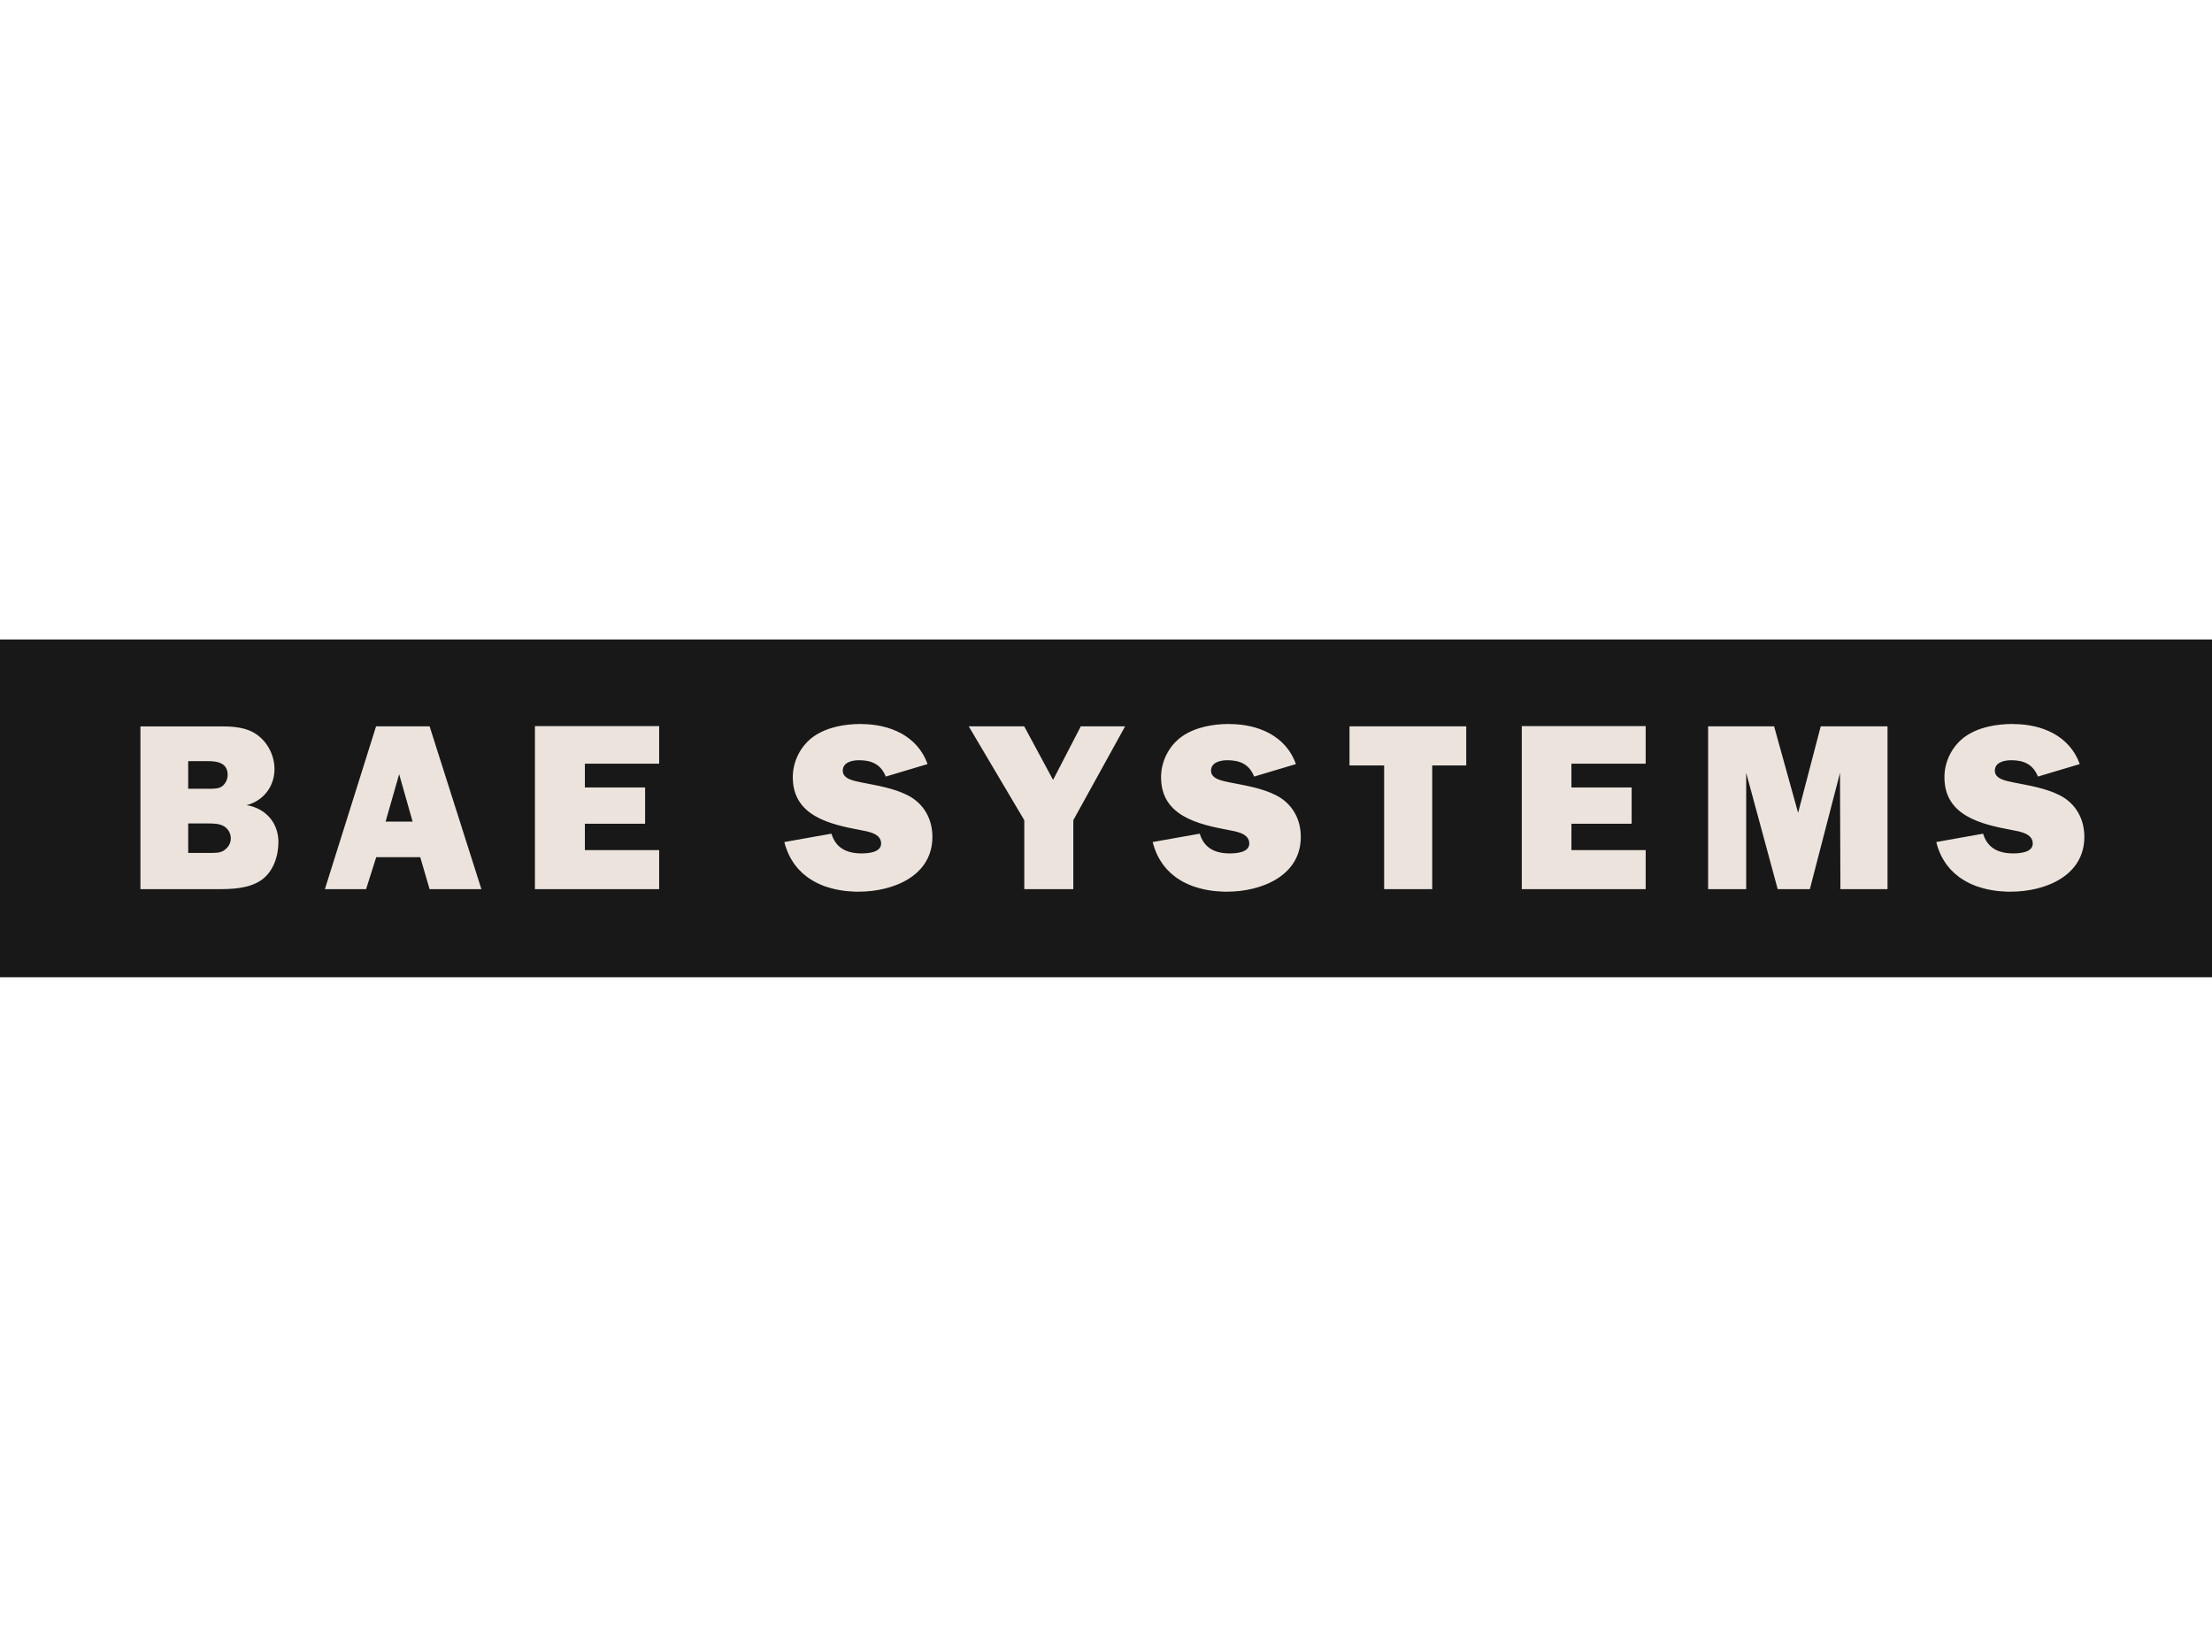
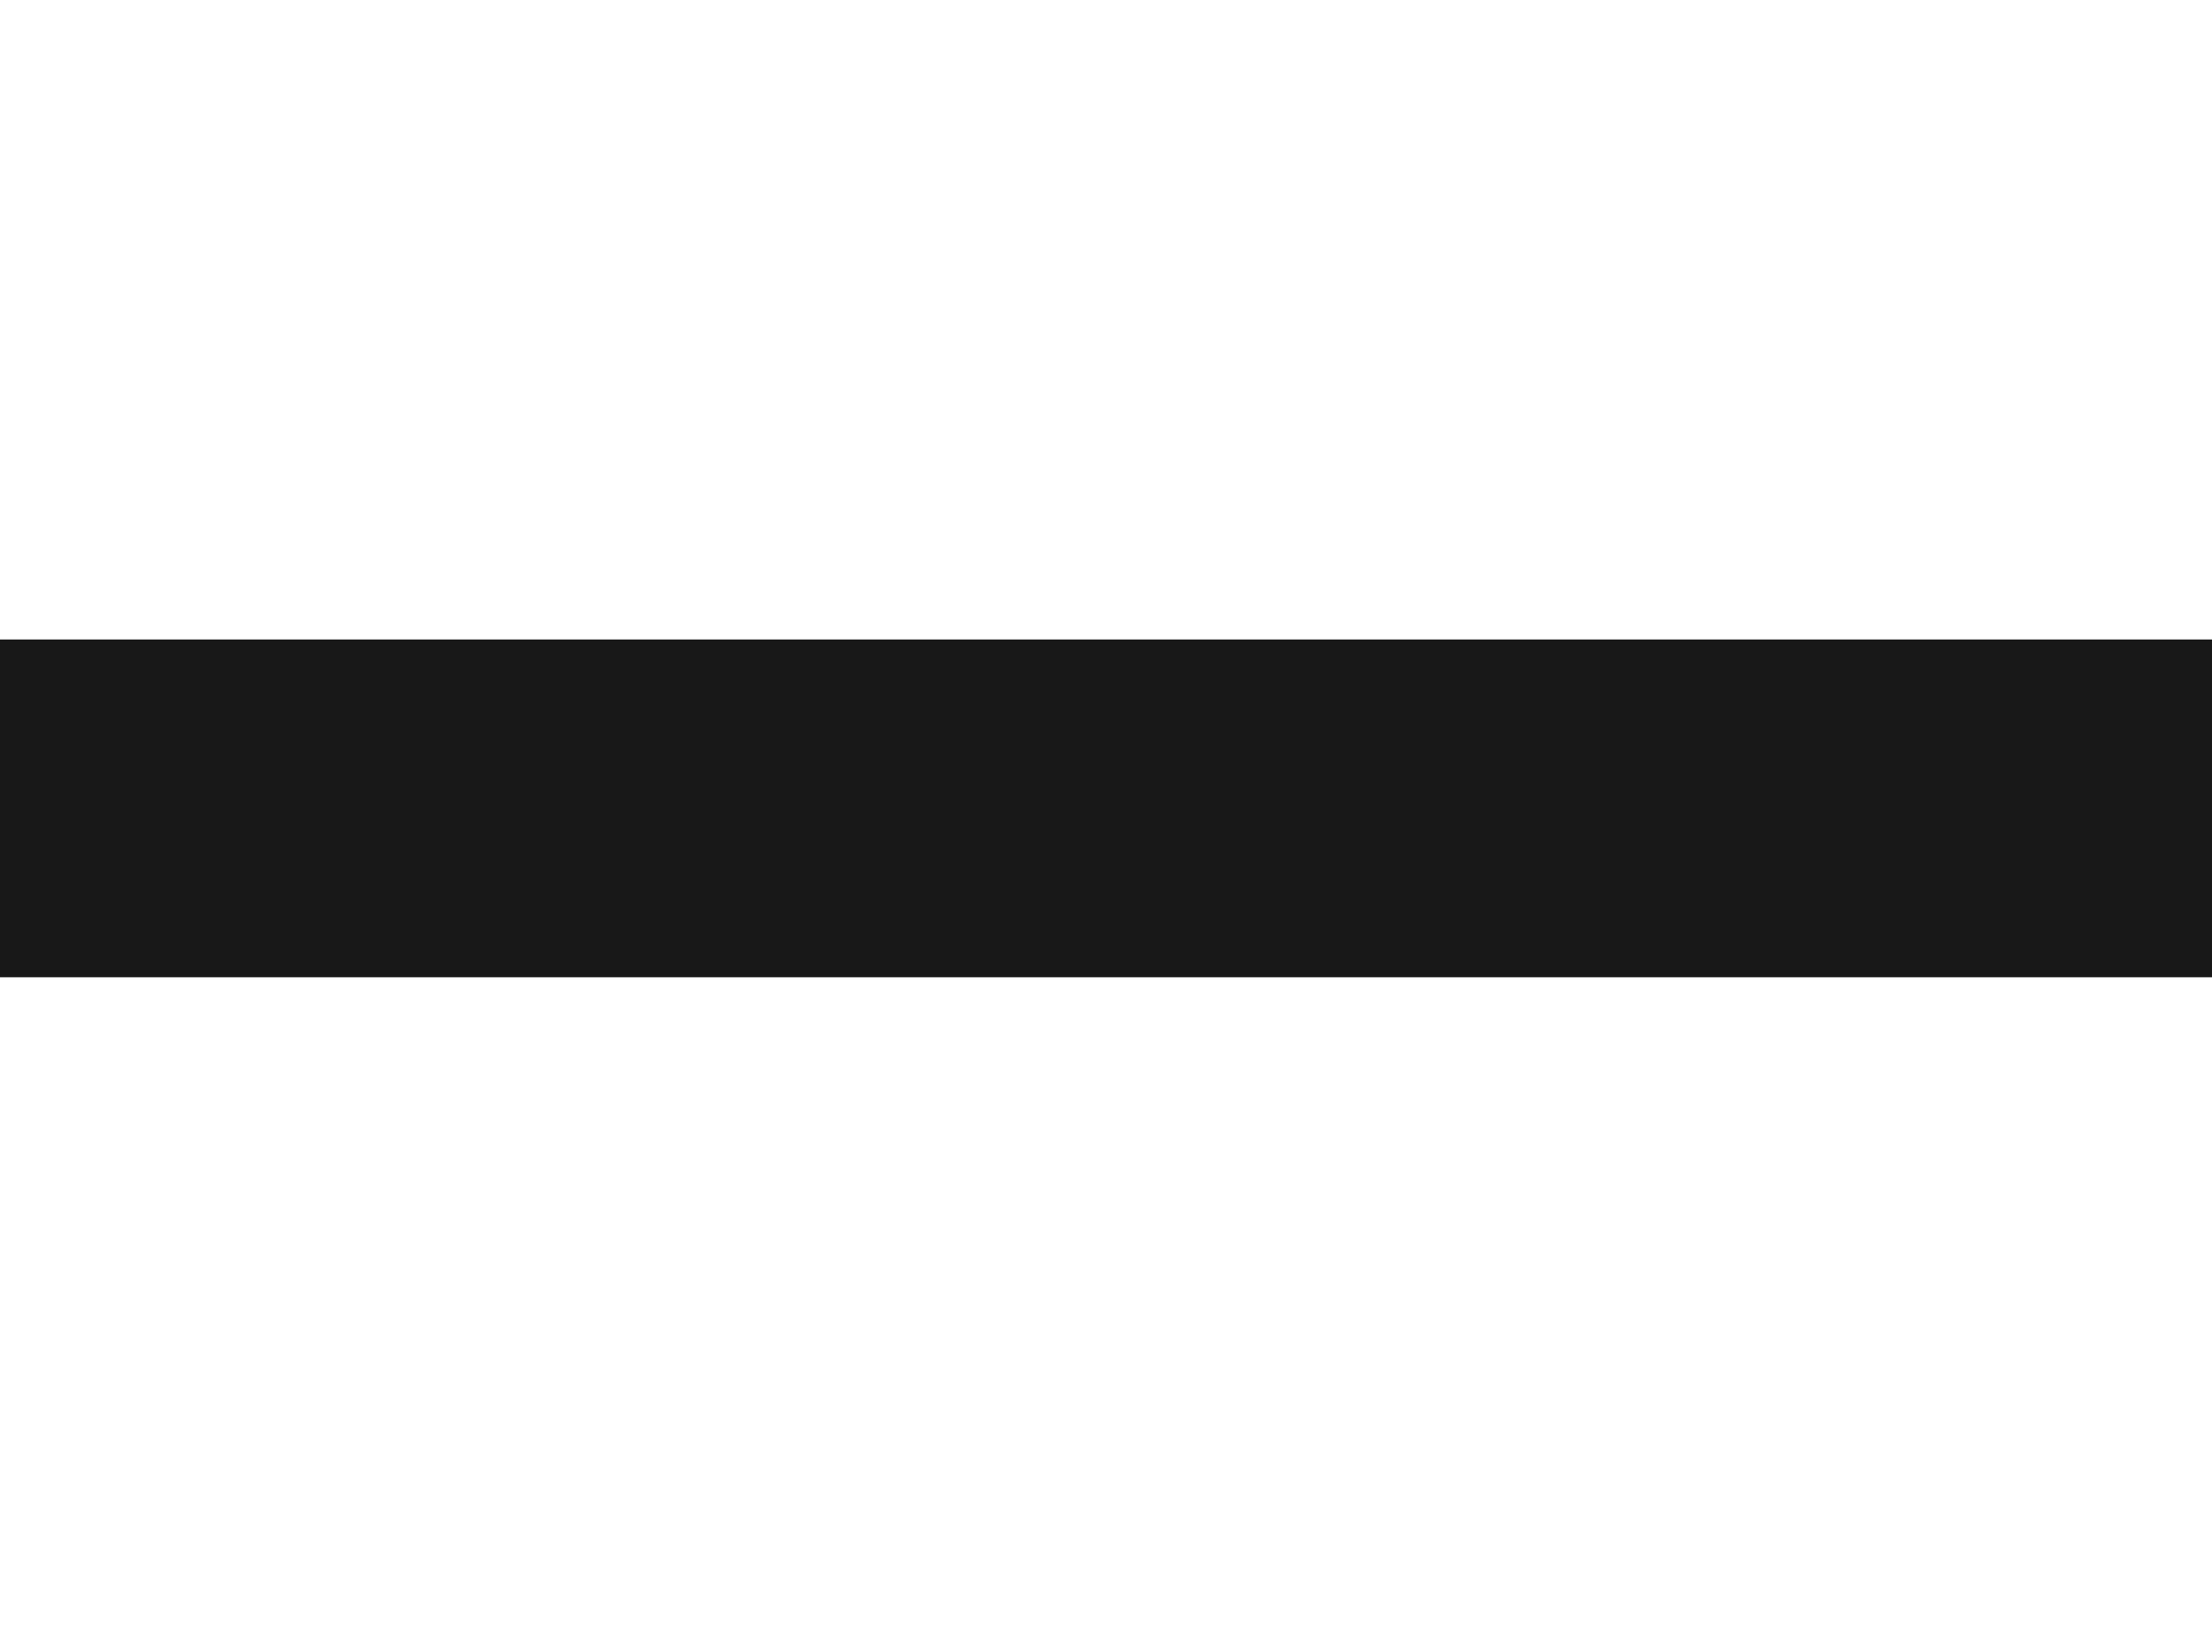
<svg xmlns="http://www.w3.org/2000/svg" width="158" height="118" viewBox="0 0 158 118" fill="none">
-   <path d="M0 45.674H158V69.8H0V45.674Z" fill="#181818" />
-   <path d="M61.528 51.709C60.357 51.709 59.098 51.927 58.139 52.588C57.192 53.25 56.628 54.373 56.628 55.512C56.628 58.282 59.258 58.875 61.487 59.293C62.023 59.395 62.937 59.535 62.937 60.247C62.937 60.891 62.005 60.955 61.543 60.955C60.493 60.955 59.7 60.581 59.39 59.545L56.023 60.143L56.086 60.377L56.163 60.596L56.246 60.816L56.337 61.022L56.434 61.221L56.539 61.407L56.657 61.593L56.776 61.764L56.908 61.929L57.041 62.087L57.333 62.375L57.654 62.637L57.821 62.753L57.995 62.863L58.169 62.967L58.357 63.063L58.545 63.152L58.74 63.234L58.936 63.31L59.138 63.372L59.347 63.434L59.556 63.489L59.765 63.537L59.988 63.578L60.204 63.612L60.427 63.64L60.656 63.66L61.109 63.688H61.339C63.791 63.688 66.6 62.571 66.6 59.775C66.6 58.502 65.998 57.401 64.843 56.807C63.813 56.282 62.623 56.102 61.499 55.88C61.053 55.778 60.197 55.66 60.197 55.049C60.197 54.438 60.879 54.299 61.361 54.299C62.273 54.299 62.928 54.602 63.269 55.466L66.256 54.574C65.534 52.556 63.559 51.716 61.508 51.716L61.528 51.709ZM87.833 51.709C86.665 51.709 85.403 51.927 84.445 52.588C83.499 53.25 82.933 54.373 82.933 55.512C82.933 58.282 85.564 58.875 87.793 59.293C88.326 59.395 89.235 59.535 89.235 60.247C89.235 60.891 88.308 60.955 87.842 60.955C86.794 60.955 86.005 60.581 85.697 59.545L82.331 60.143L82.401 60.377L82.47 60.596L82.554 60.816L82.644 61.022L82.742 61.221L82.847 61.407L82.965 61.593L83.083 61.764L83.216 61.929L83.348 62.087L83.64 62.375L83.961 62.637L84.128 62.753L84.302 62.863L84.477 62.967L84.665 63.063L84.853 63.152L85.048 63.234L85.243 63.31L85.445 63.372L85.654 63.434L85.863 63.489L86.079 63.537L86.295 63.578L86.511 63.612L86.734 63.64L86.964 63.66L87.416 63.688H87.653C90.083 63.688 92.914 62.571 92.914 59.775C92.914 58.502 92.31 57.401 91.157 56.807C90.127 56.282 88.937 56.102 87.813 55.88C87.367 55.778 86.502 55.66 86.502 55.049C86.502 54.438 87.191 54.299 87.673 54.299C88.585 54.299 89.24 54.602 89.581 55.466L92.568 54.574C91.846 52.556 89.871 51.716 87.82 51.716L87.833 51.709ZM143.788 51.709C142.618 51.709 141.358 51.927 140.399 52.588C139.454 53.25 138.888 54.373 138.888 55.512C138.888 58.282 141.518 58.875 143.748 59.293C144.283 59.395 145.197 59.535 145.197 60.247C145.197 60.891 144.269 60.955 143.803 60.955C142.756 60.955 141.96 60.581 141.65 59.545L138.306 60.143L138.369 60.377L138.438 60.596L138.522 60.816L138.612 61.022L138.71 61.221L138.815 61.407L138.933 61.593L139.051 61.764L139.184 61.929L139.316 62.087L139.608 62.375L139.929 62.637L140.096 62.753L140.271 62.863L140.452 62.967L140.633 63.063L140.821 63.152L141.016 63.234L141.211 63.31L141.42 63.372L141.622 63.434L141.831 63.489L142.047 63.537L142.263 63.578L142.479 63.612L142.702 63.64L142.932 63.66L143.161 63.674L143.384 63.688H143.62C146.073 63.688 148.882 62.571 148.882 59.775C148.882 58.502 148.284 57.401 147.134 56.807C146.099 56.282 144.907 56.102 143.79 55.88C143.342 55.778 142.488 55.66 142.488 55.049C142.488 54.438 143.177 54.299 143.658 54.299C144.57 54.299 145.221 54.602 145.567 55.466L148.554 54.574C147.832 52.556 145.856 51.716 143.805 51.716L143.788 51.709ZM10.031 51.88V63.509H15.426C16.492 63.509 17.767 63.495 18.681 62.85C19.523 62.258 19.887 61.137 19.887 60.146C19.887 58.754 18.962 57.728 17.613 57.508C18.817 57.202 19.606 56.167 19.606 54.936C19.606 53.986 19.142 53.037 18.353 52.474C17.613 51.949 16.706 51.883 15.812 51.883H10.038L10.031 51.88ZM26.862 51.88L23.206 63.509H26.149L26.873 61.223H30.017L30.686 63.509H34.386L30.686 51.88H26.873H26.862ZM38.209 51.88V63.509H47.082V60.717H41.776V58.836H46.079V56.242H41.776V54.545H47.082V51.863H38.209V51.88ZM69.196 51.88L73.164 58.585V63.509H76.664V58.585L80.365 51.88H77.199L75.22 55.705L73.158 51.88H69.19H69.196ZM96.393 51.88V54.672H98.868V63.509H102.301V54.672H104.731V51.88H96.393ZM108.699 51.88V63.509H117.549V60.717H112.244V58.836H116.546V56.242H112.244V54.545H117.549V51.863H108.699V51.88ZM122.008 51.88V63.509H124.728V55.2L126.979 63.509H129.275L131.429 55.2L131.457 63.509H134.823V51.88H130.052L128.436 58.057L126.722 51.88H121.996H122.008ZM13.442 54.364H14.849C15.538 54.364 16.262 54.489 16.262 55.354C16.262 55.624 16.144 55.914 15.921 56.117C15.662 56.354 15.248 56.336 14.904 56.336H13.442V54.364ZM28.512 55.299L29.473 58.684H27.542L28.51 55.299H28.512ZM13.442 58.816H14.871C15.197 58.816 15.613 58.821 15.923 58.974C16.267 59.144 16.487 59.497 16.487 59.889C16.487 60.209 16.313 60.513 16.055 60.7C15.763 60.937 15.37 60.919 15.009 60.919H13.442V58.818V58.816Z" fill="#ECE4DC" />
+   <path d="M0 45.674H158V69.8H0V45.674" fill="#181818" />
</svg>